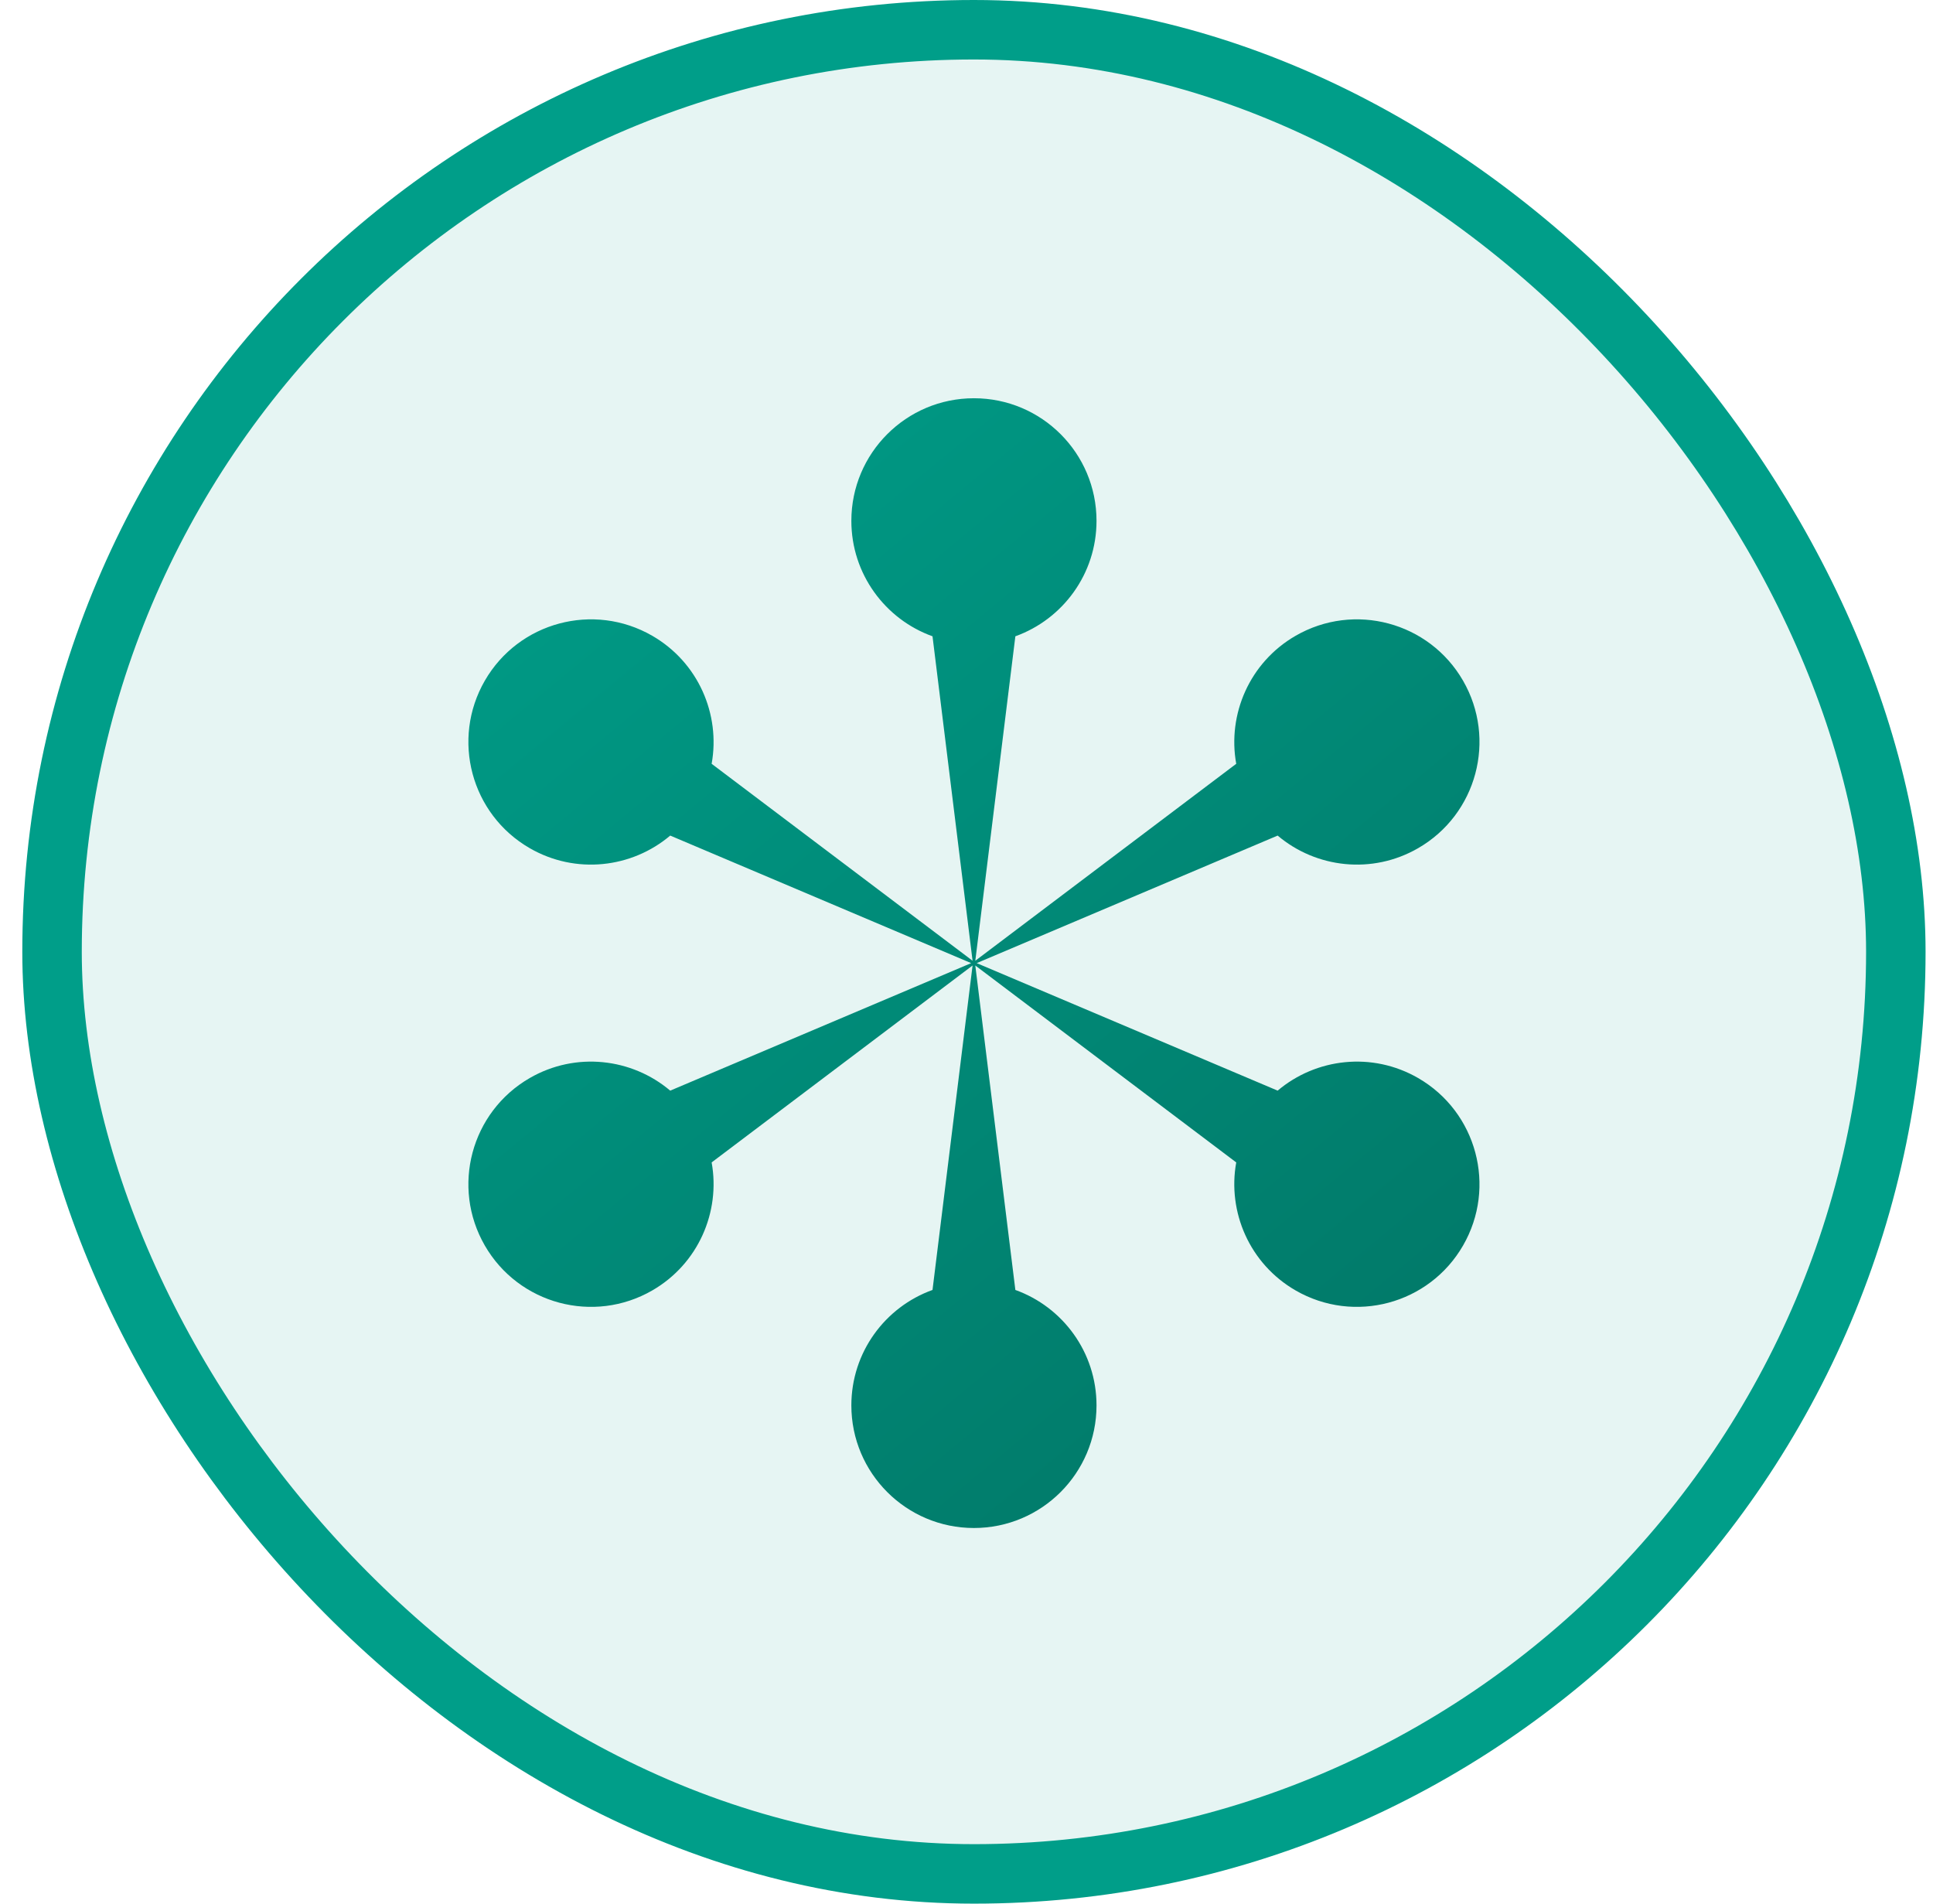
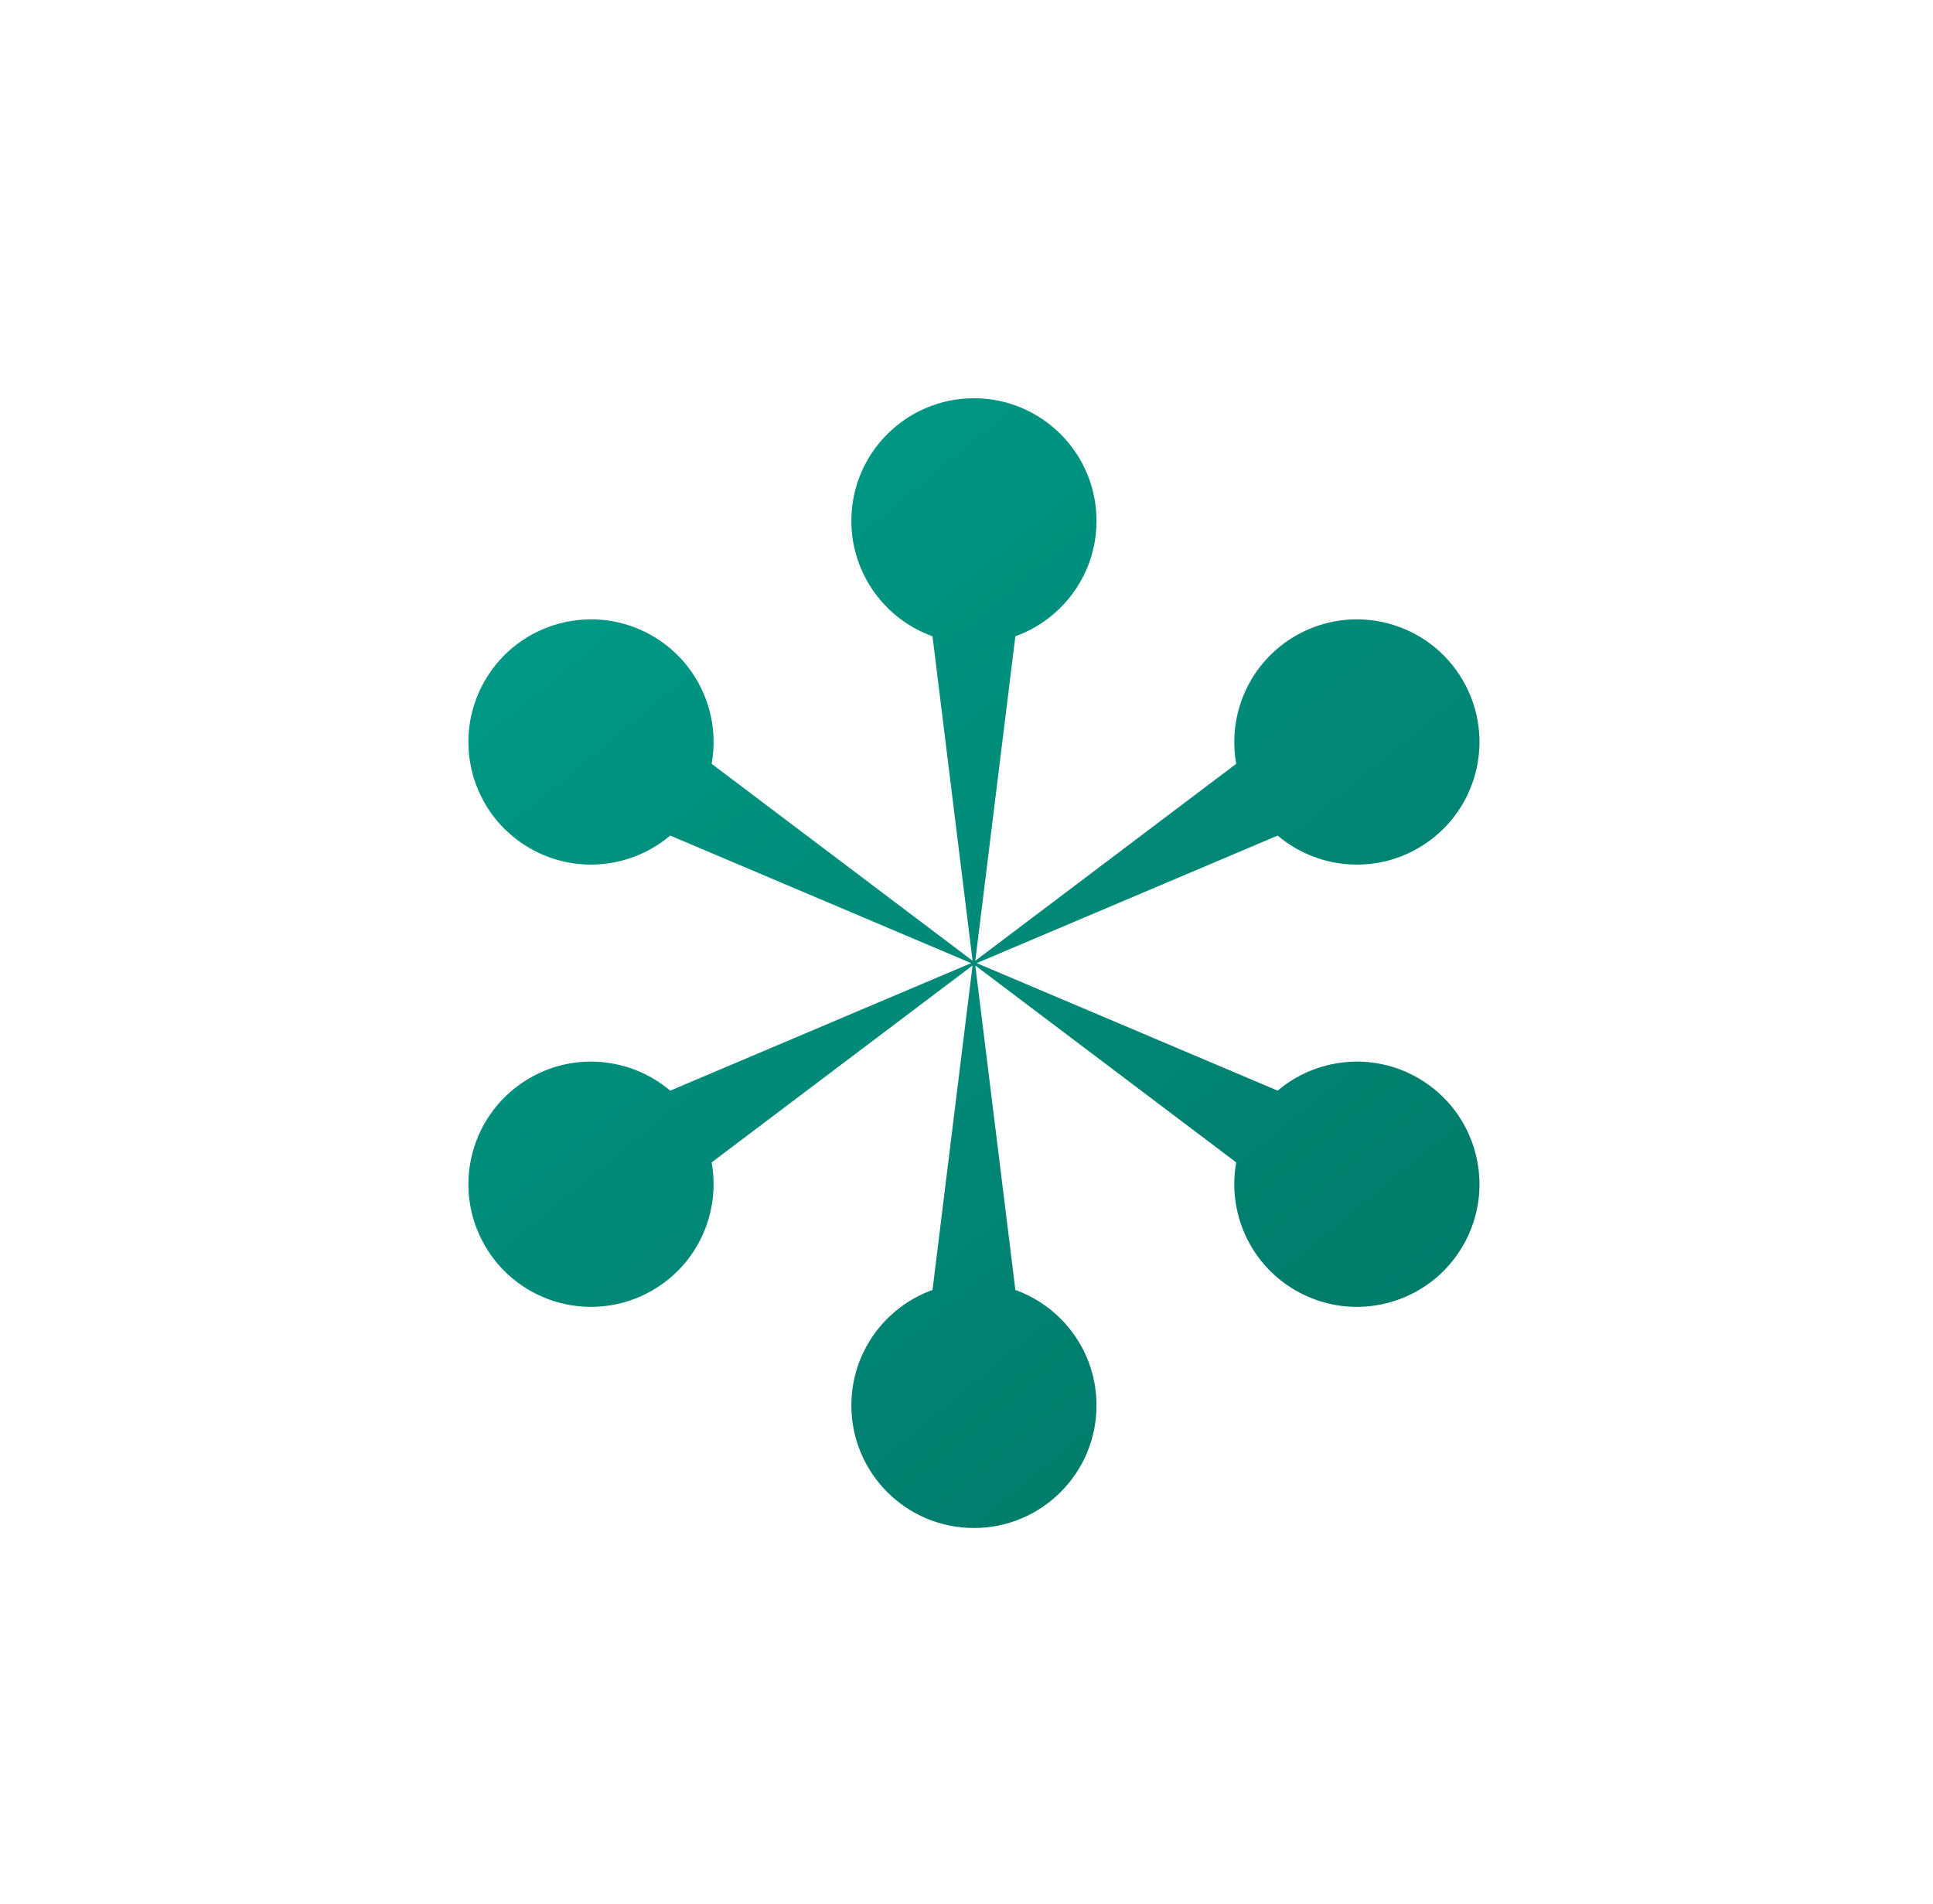
<svg xmlns="http://www.w3.org/2000/svg" width="65" height="64" viewBox="0 0 65 64" fill="none">
  <g id="Icon">
-     <rect x="1.75" y="1" width="62" height="62" rx="31" fill="#009E89" fill-opacity="0.1" />
    <path id="Union" fill-rule="evenodd" clip-rule="evenodd" d="M32.704 32.3L23.93 25.679C24.231 24.016 23.482 22.269 21.934 21.375C19.962 20.237 17.441 20.912 16.303 22.884C15.165 24.856 15.84 27.377 17.812 28.515C19.36 29.409 21.247 29.184 22.537 28.092L32.657 32.38L22.537 36.667C21.247 35.575 19.36 35.35 17.812 36.244C15.84 37.383 15.165 39.904 16.303 41.875C17.441 43.847 19.962 44.522 21.934 43.384C23.482 42.49 24.231 40.744 23.93 39.08L32.704 32.46L31.357 43.368C29.766 43.939 28.628 45.461 28.628 47.249C28.628 49.525 30.473 51.371 32.75 51.371C35.027 51.371 36.872 49.525 36.872 47.249C36.872 45.461 35.734 43.939 34.143 43.368L32.796 32.46L41.57 39.08C41.269 40.744 42.018 42.49 43.566 43.384C45.538 44.522 48.059 43.847 49.197 41.875C50.335 39.904 49.66 37.383 47.688 36.244C46.14 35.35 44.253 35.575 42.963 36.667L32.843 32.38L42.963 28.092C44.253 29.184 46.14 29.409 47.688 28.515C49.66 27.377 50.335 24.856 49.197 22.884C48.059 20.912 45.538 20.237 43.566 21.375C42.018 22.269 41.269 24.016 41.57 25.679L32.796 32.3L34.143 21.392C35.734 20.82 36.872 19.298 36.872 17.511C36.872 15.234 35.027 13.389 32.75 13.389C30.473 13.389 28.628 15.234 28.628 17.511C28.628 19.298 29.766 20.82 31.357 21.392L32.704 32.3Z" fill="url(#paint0_linear_9771_17040)" />
-     <rect x="1.75" y="1" width="62" height="62" rx="31" stroke="#009E89" stroke-width="2" />
  </g>
  <defs>
    <linearGradient id="paint0_linear_9771_17040" x1="15.75" y1="13.389" x2="47.923" y2="52.325" gradientUnits="userSpaceOnUse">
      <stop stop-color="#009E89" />
      <stop offset="1" stop-color="#017565" />
    </linearGradient>
  </defs>
</svg>